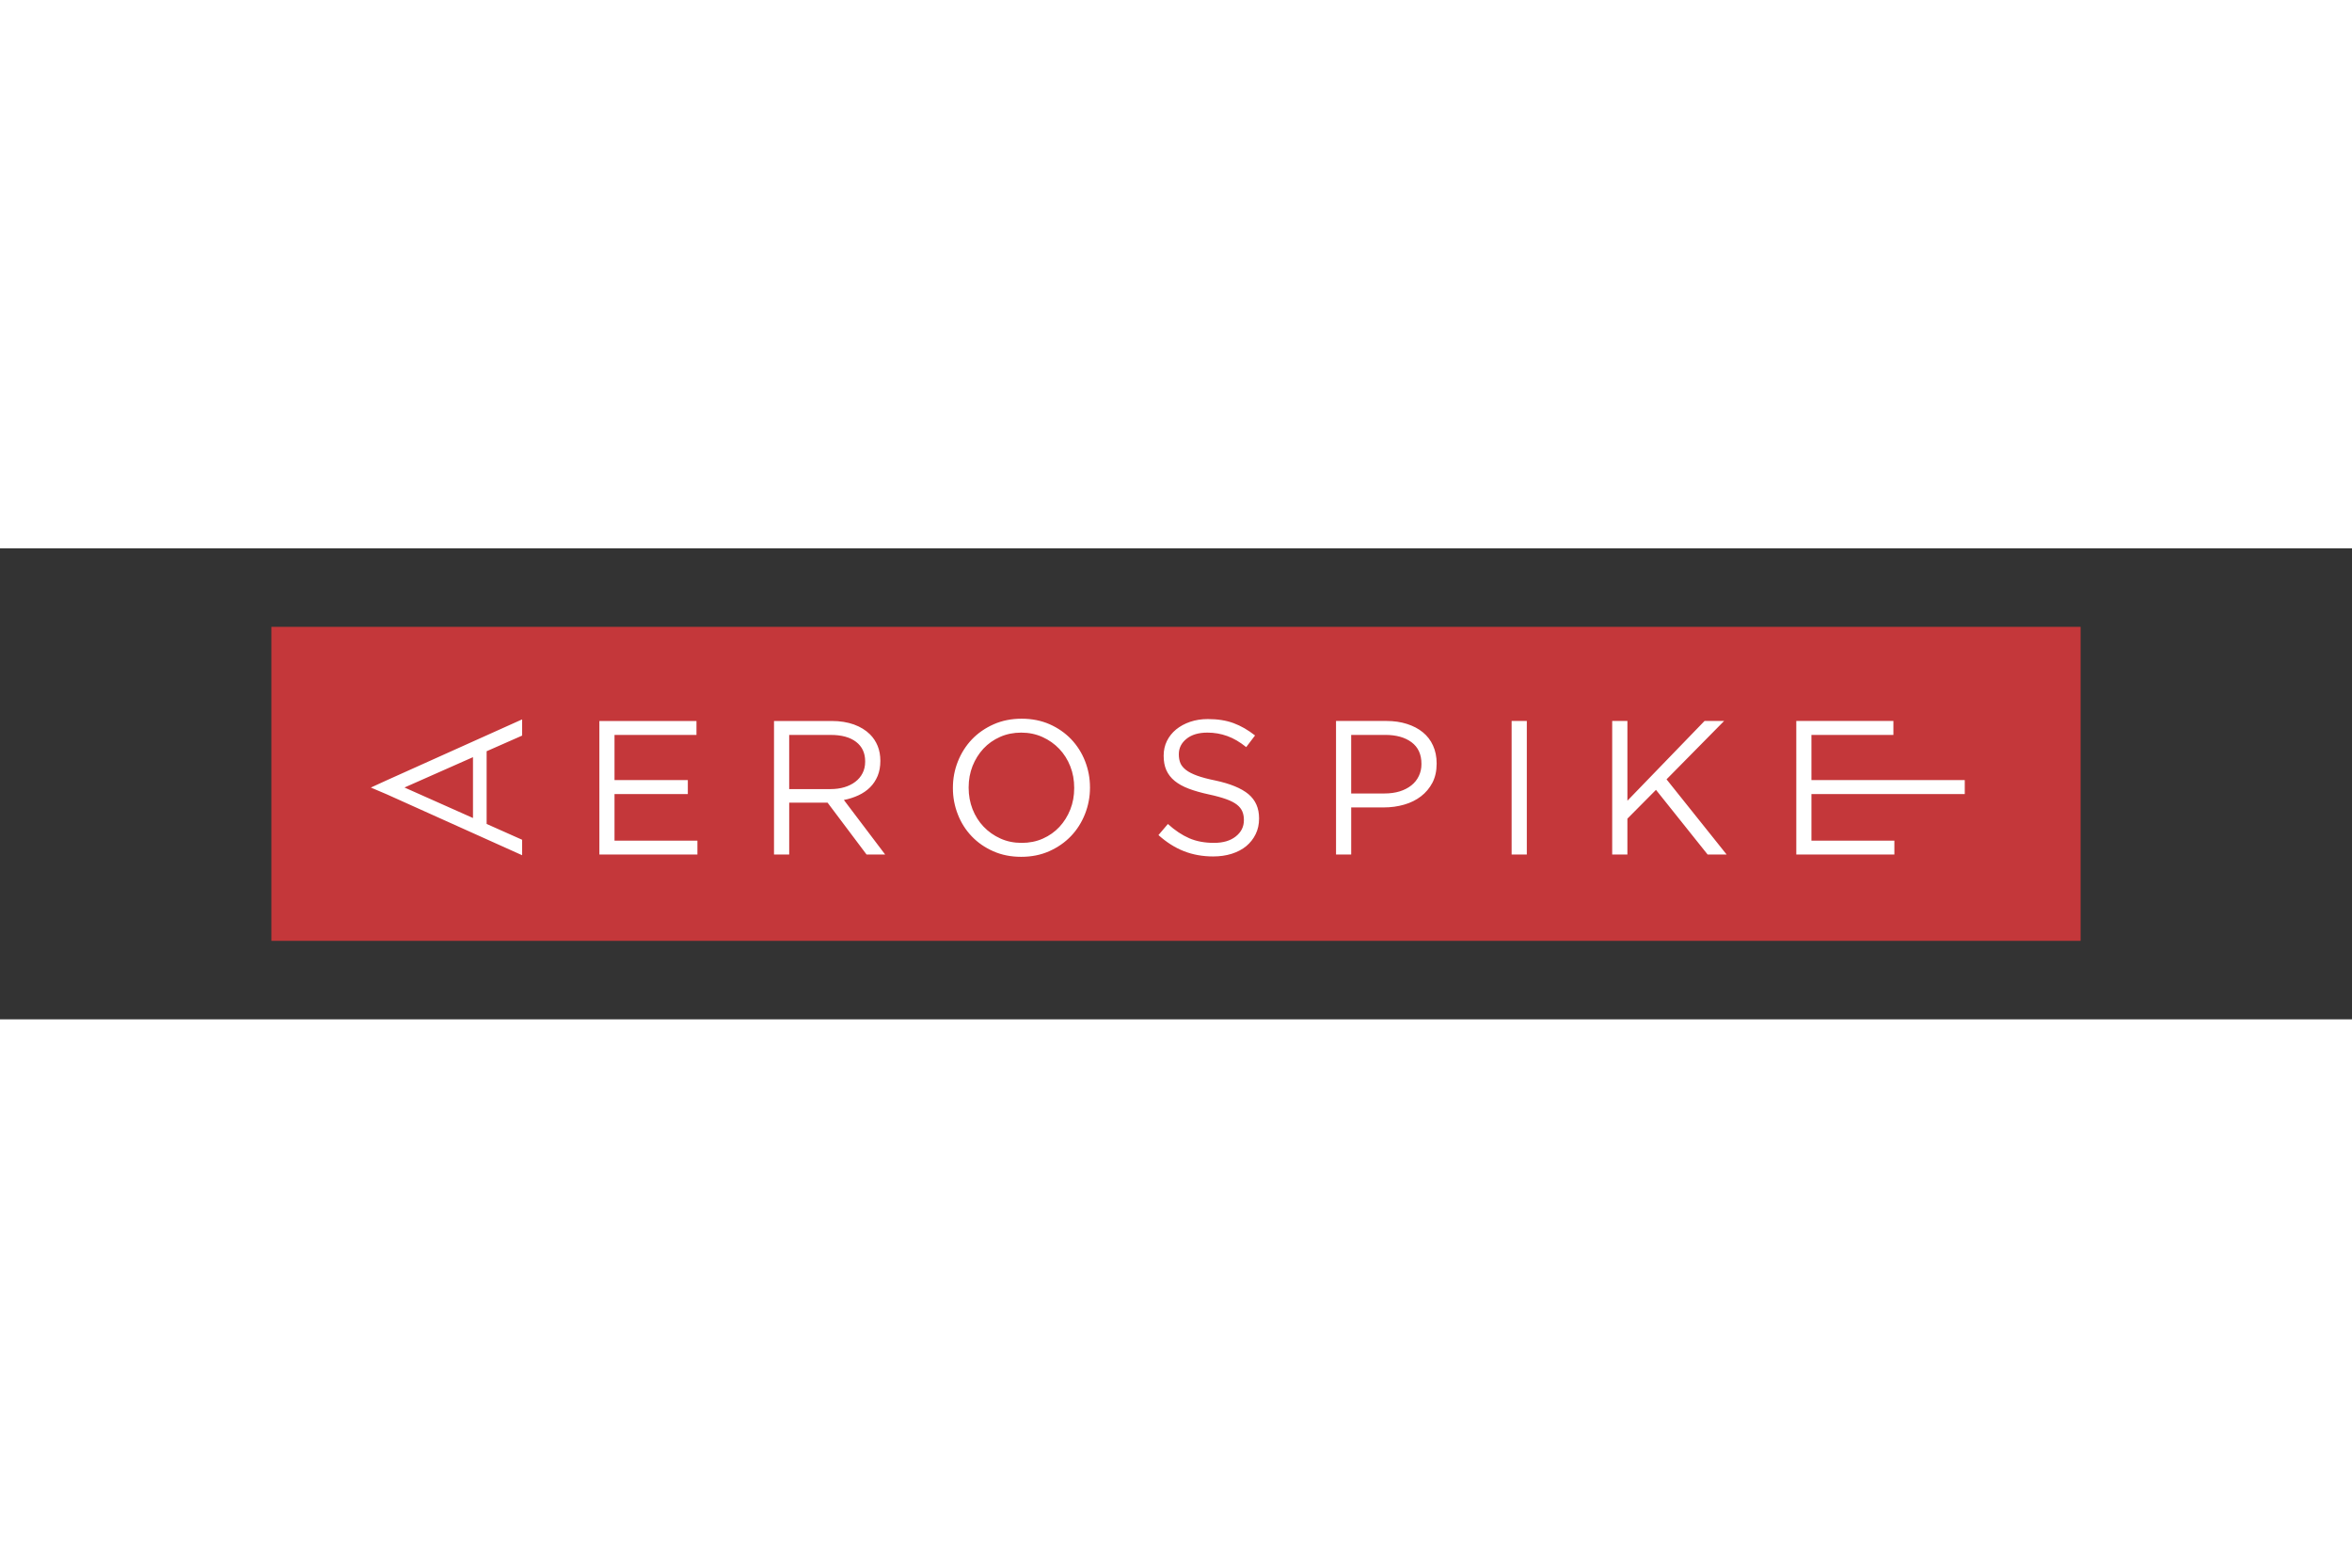
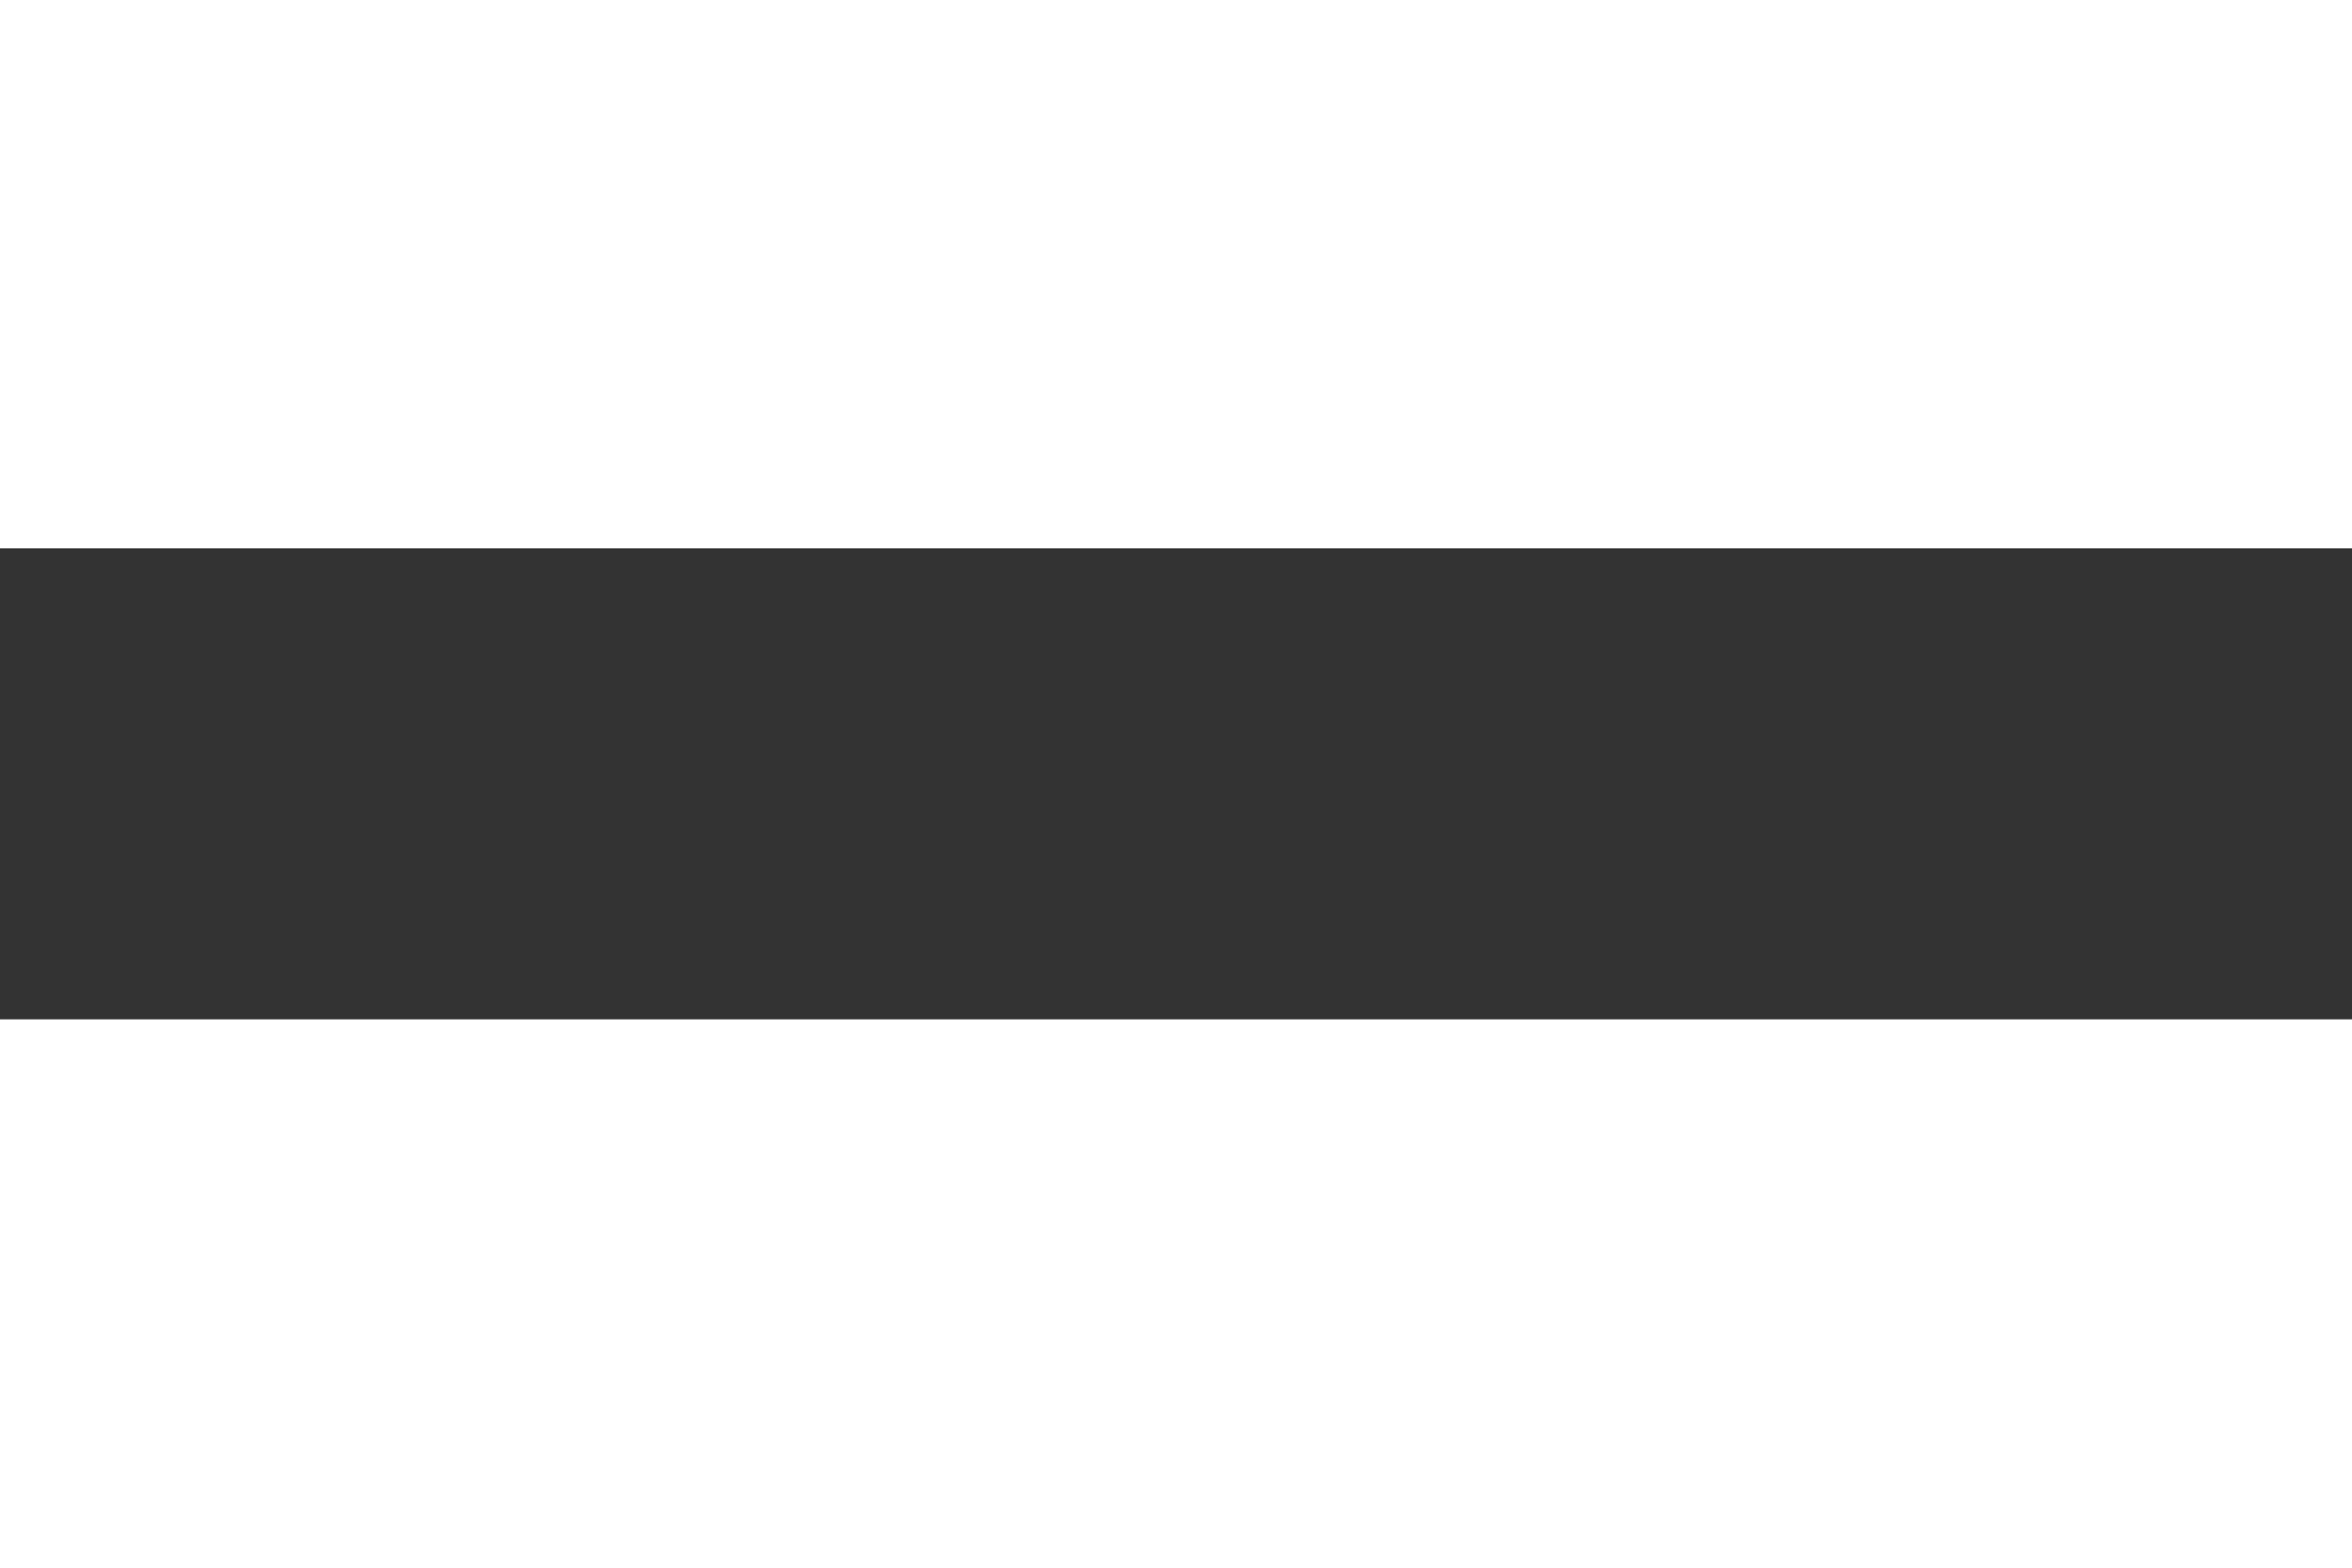
<svg xmlns="http://www.w3.org/2000/svg" height="800" width="1200" viewBox="-35.602 -10.3 308.552 61.8">
  <rect x="-35.602" y="-10.3" width="308.552" height="61.8" fill="#333333" stroke="none" />
-   <path d="M0 41.2h237.348V0H0z" fill="#c4373a" />
-   <path d="M26.448 17.099l-8.987 3.981 8.987 4.003zm-11.305 4.878l-2.094-.891 2.094-.96 17.749-7.982v2.126l-4.654 2.051v9.54l4.654 2.074v2.029zm27.885-9.623h12.739v1.829H45.014V20.11h9.618v1.833h-9.618v6.109H55.891v1.825H43.029zm30.328 8.935c.656 0 1.261-.082 1.818-.248.553-.168 1.03-.403 1.435-.715.406-.308.721-.682.947-1.128.228-.443.34-.943.34-1.513v-.05c0-1.085-.395-1.929-1.184-2.539-.792-.61-1.9-.915-3.333-.915h-5.449v7.108zm-7.417-8.937h7.579c1.09 0 2.063.158 2.913.463.844.308 1.544.741 2.098 1.29.436.433.771.944 1.009 1.527.235.584.351 1.226.351 1.928v.048c0 .718-.116 1.363-.351 1.944-.238.573-.568 1.075-.991 1.5-.429.426-.937.776-1.53 1.052-.586.272-1.224.479-1.912.612l5.415 7.157h-2.44l-5.116-6.807h-5.032v6.807h-1.993zm32.485 15.995c1.007 0 1.937-.182 2.782-.56.847-.376 1.571-.892 2.176-1.539.604-.653 1.081-1.413 1.424-2.278.346-.869.513-1.802.513-2.803v-.053c0-1.001-.167-1.94-.513-2.815-.343-.878-.831-1.641-1.444-2.289-.625-.653-1.359-1.172-2.207-1.555-.852-.384-1.779-.577-2.786-.577-1.004 0-1.931.187-2.778.564-.851.379-1.577.891-2.18 1.54-.602.653-1.078 1.41-1.425 2.278-.341.867-.513 1.801-.513 2.802v.052c0 1 .172 1.94.513 2.816.347.874.83 1.642 1.448 2.289.624.654 1.358 1.17 2.205 1.554.846.385 1.778.573 2.785.573m-.055 1.829c-1.342 0-2.566-.241-3.659-.728-1.102-.481-2.043-1.137-2.834-1.962-.792-.829-1.398-1.786-1.822-2.877-.432-1.095-.647-2.241-.647-3.442v-.053c0-1.199.215-2.353.654-3.453.437-1.101 1.056-2.067 1.838-2.894.794-.826 1.735-1.481 2.849-1.977 1.107-.491 2.33-.736 3.677-.736 1.339 0 2.56.242 3.663.723 1.097.485 2.04 1.142 2.834 1.967.783.826 1.395 1.786 1.822 2.877.43 1.094.646 2.242.646 3.442.014.02.014.036 0 .052 0 1.203-.223 2.353-.657 3.454-.439 1.101-1.047 2.064-1.837 2.89-.79.826-1.74 1.485-2.847 1.98-1.107.492-2.331.737-3.68.737m25.21-.048c-1.409 0-2.697-.231-3.866-.692-1.17-.459-2.279-1.16-3.34-2.113l1.237-1.454c.924.838 1.854 1.457 2.794 1.866.94.409 2.022.612 3.253.612 1.19 0 2.141-.275 2.851-.837.715-.56 1.073-1.274 1.073-2.139v-.053c0-.4-.066-.763-.202-1.088-.136-.324-.367-.623-.702-.888-.338-.268-.804-.511-1.404-.726-.598-.216-1.358-.428-2.285-.626-1.004-.218-1.888-.466-2.635-.751-.749-.283-1.371-.627-1.856-1.026-.489-.4-.847-.868-1.089-1.406-.235-.53-.352-1.156-.352-1.873v-.049c0-.685.142-1.317.425-1.905.29-.584.689-1.089 1.21-1.517.521-.424 1.134-.757 1.843-1.001.703-.238 1.474-.36 2.31-.36 1.297 0 2.424.176 3.392.538.967.36 1.897.897 2.808 1.614l-1.159 1.528c-.824-.668-1.649-1.153-2.483-1.452-.834-.301-1.696-.451-2.607-.451-1.159 0-2.073.271-2.745.816-.67.541-1.004 1.211-1.004 2.014v.05c0 .416.07.786.199 1.111.136.328.38.626.734.904.354.277.837.524 1.461.752.619.225 1.415.439 2.389.635 1.962.419 3.411 1.016 4.346 1.788.93.78 1.397 1.833 1.397 3.169v.049c0 .75-.149 1.433-.451 2.042-.295.61-.712 1.132-1.229 1.564-.527.435-1.16.766-1.9 1.003-.737.232-1.539.351-2.414.351m22.45-8.262c.734 0 1.402-.093 1.994-.275.589-.184 1.094-.443 1.526-.784.433-.344.755-.75.98-1.226.231-.473.346-.993.346-1.559v-.05c0-1.246-.437-2.188-1.304-2.832-.864-.642-2.016-.959-3.445-.959h-4.469v7.685zm-6.36-9.514h6.6c.991 0 1.889.128 2.707.391.811.259 1.508.622 2.09 1.1.578.475 1.023 1.053 1.329 1.738.311.685.474 1.461.474 2.33v.05c0 .948-.187 1.782-.554 2.493-.374.707-.873 1.304-1.5 1.785-.628.485-1.366.85-2.201 1.089-.843.246-1.729.368-2.676.368h-4.279v6.18h-1.988zm23.036.001h1.993v17.522h-1.993zm13.195 0h1.995v10.464l10.119-10.464h2.567l-7.552 7.658 7.883 9.865h-2.493l-6.776-8.484-3.749 3.779v4.705h-1.995zm24.151 0h12.739v1.829h-10.753V20.11h20.114v1.833h-20.114v6.109h10.88v1.825h-12.866z" fill="#fff" />
+   <path d="M0 41.2V0H0z" fill="#c4373a" />
</svg>